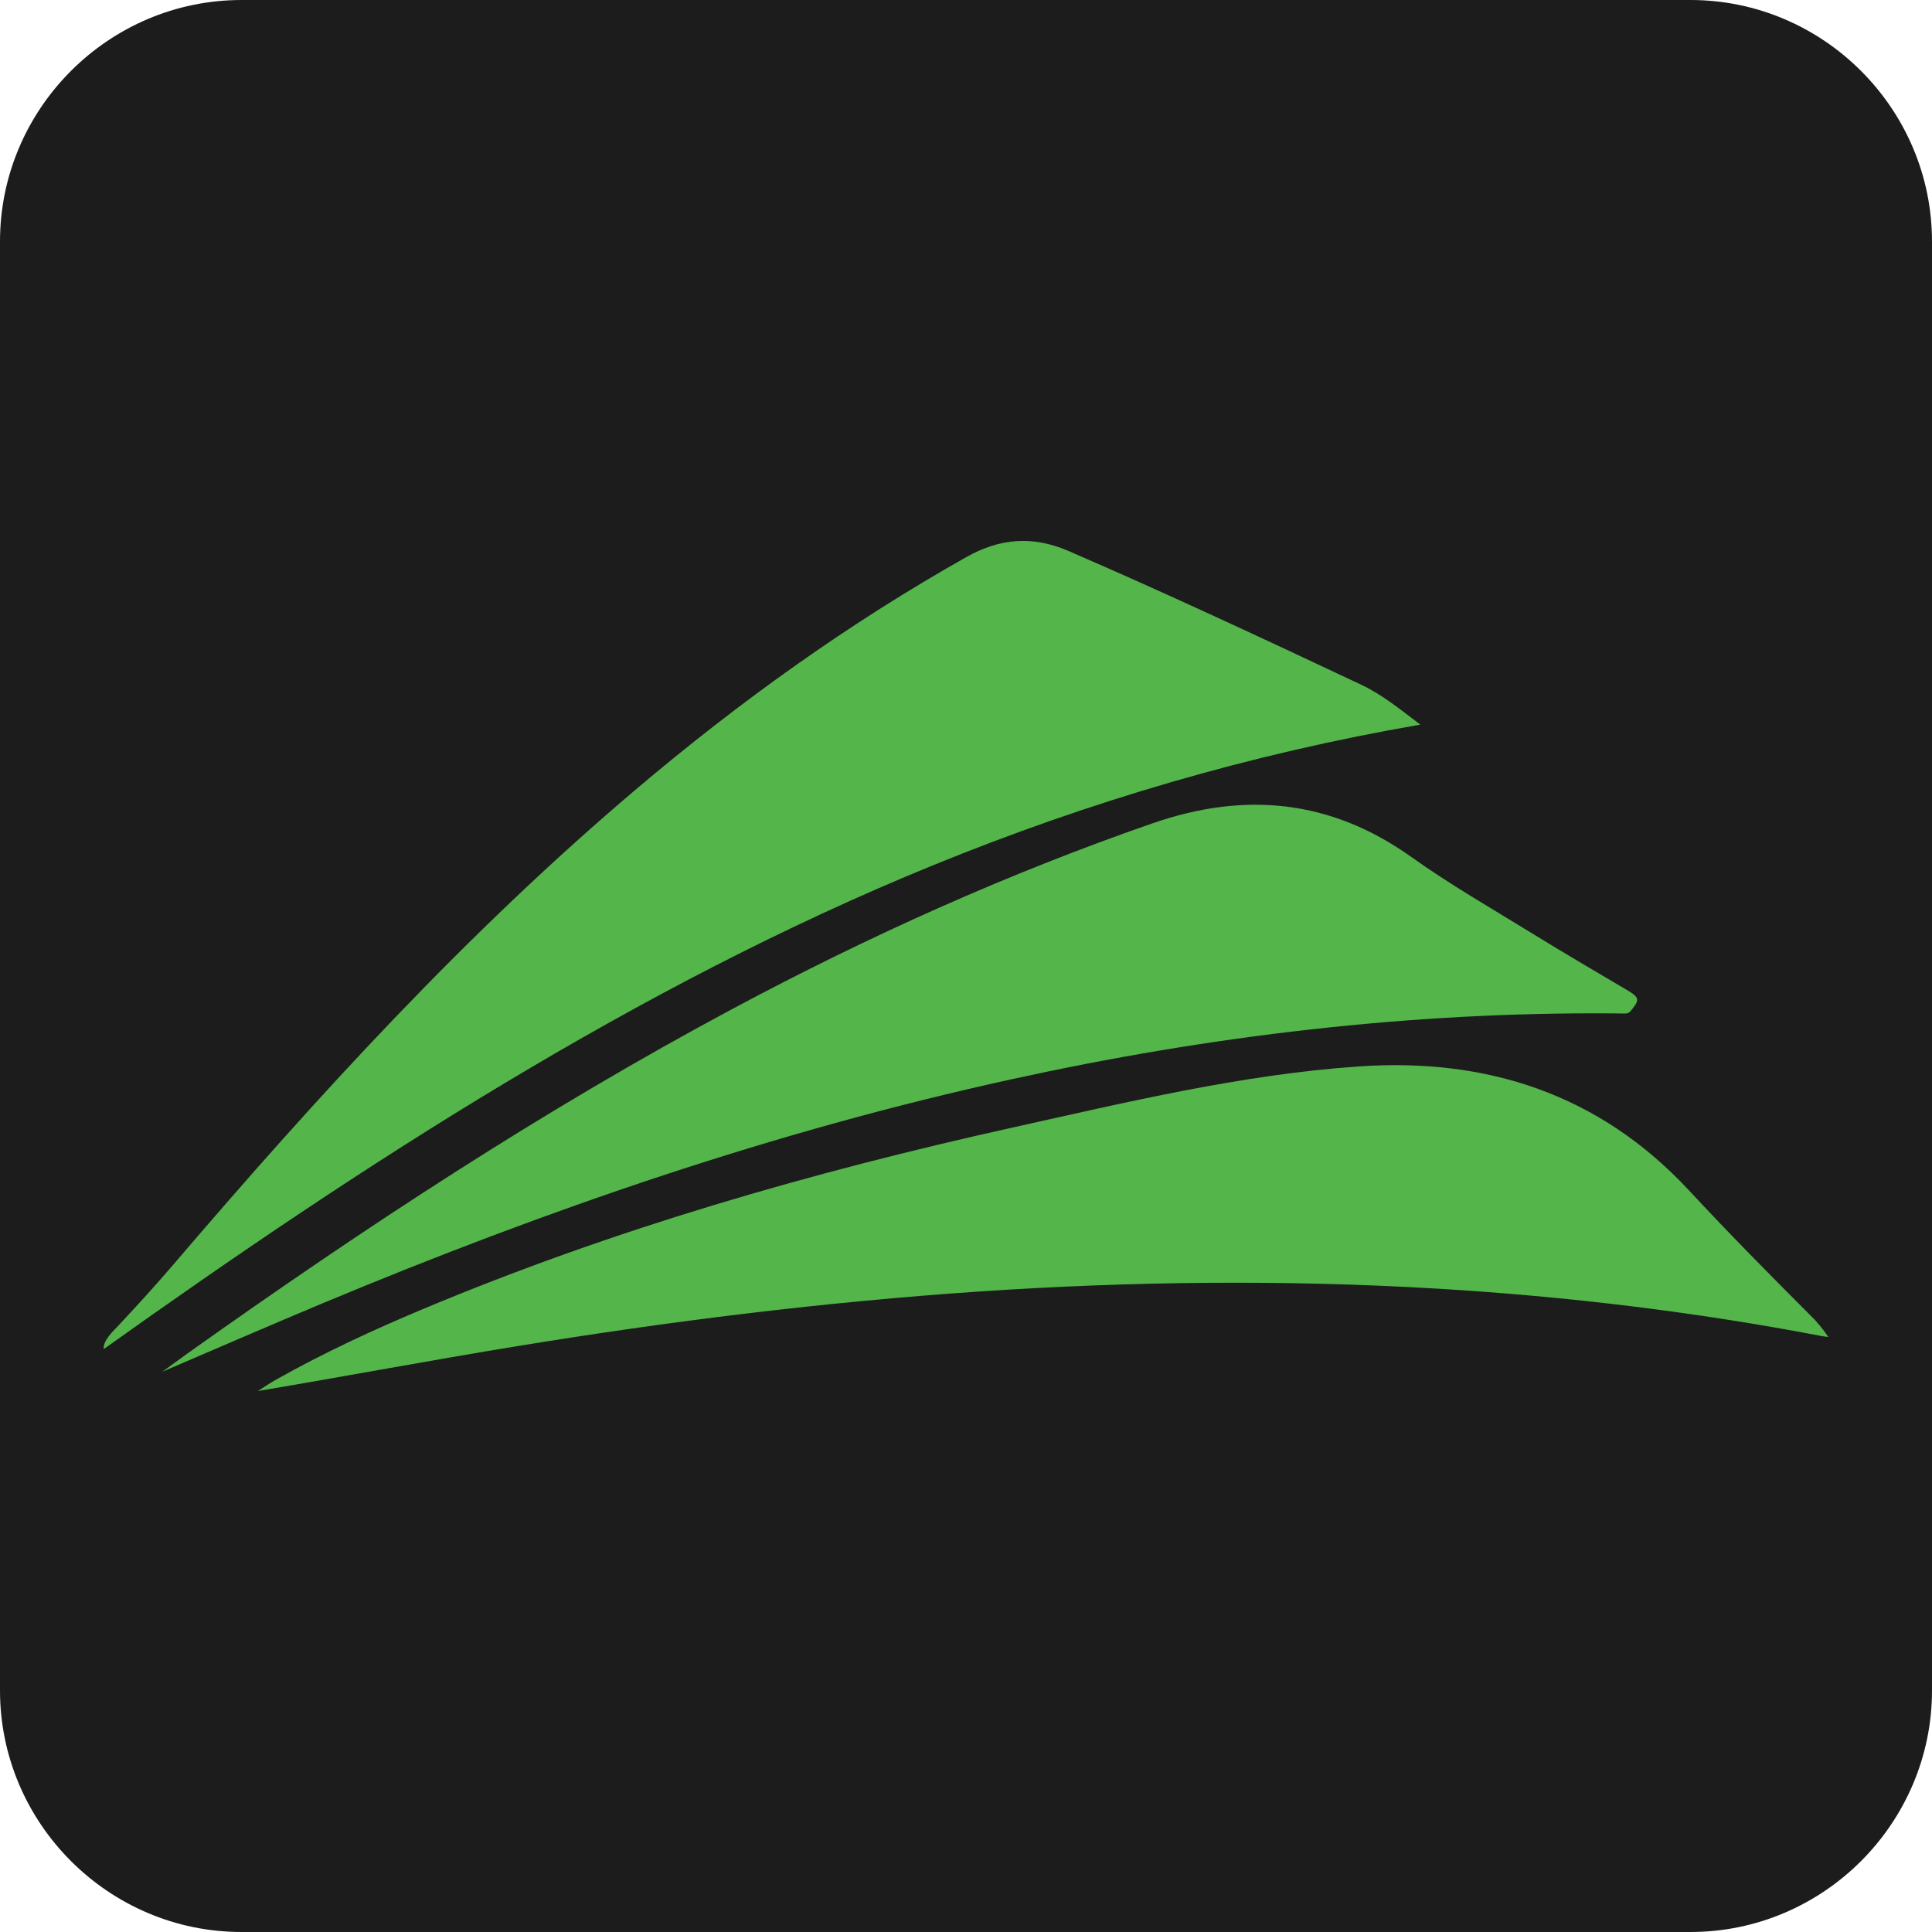
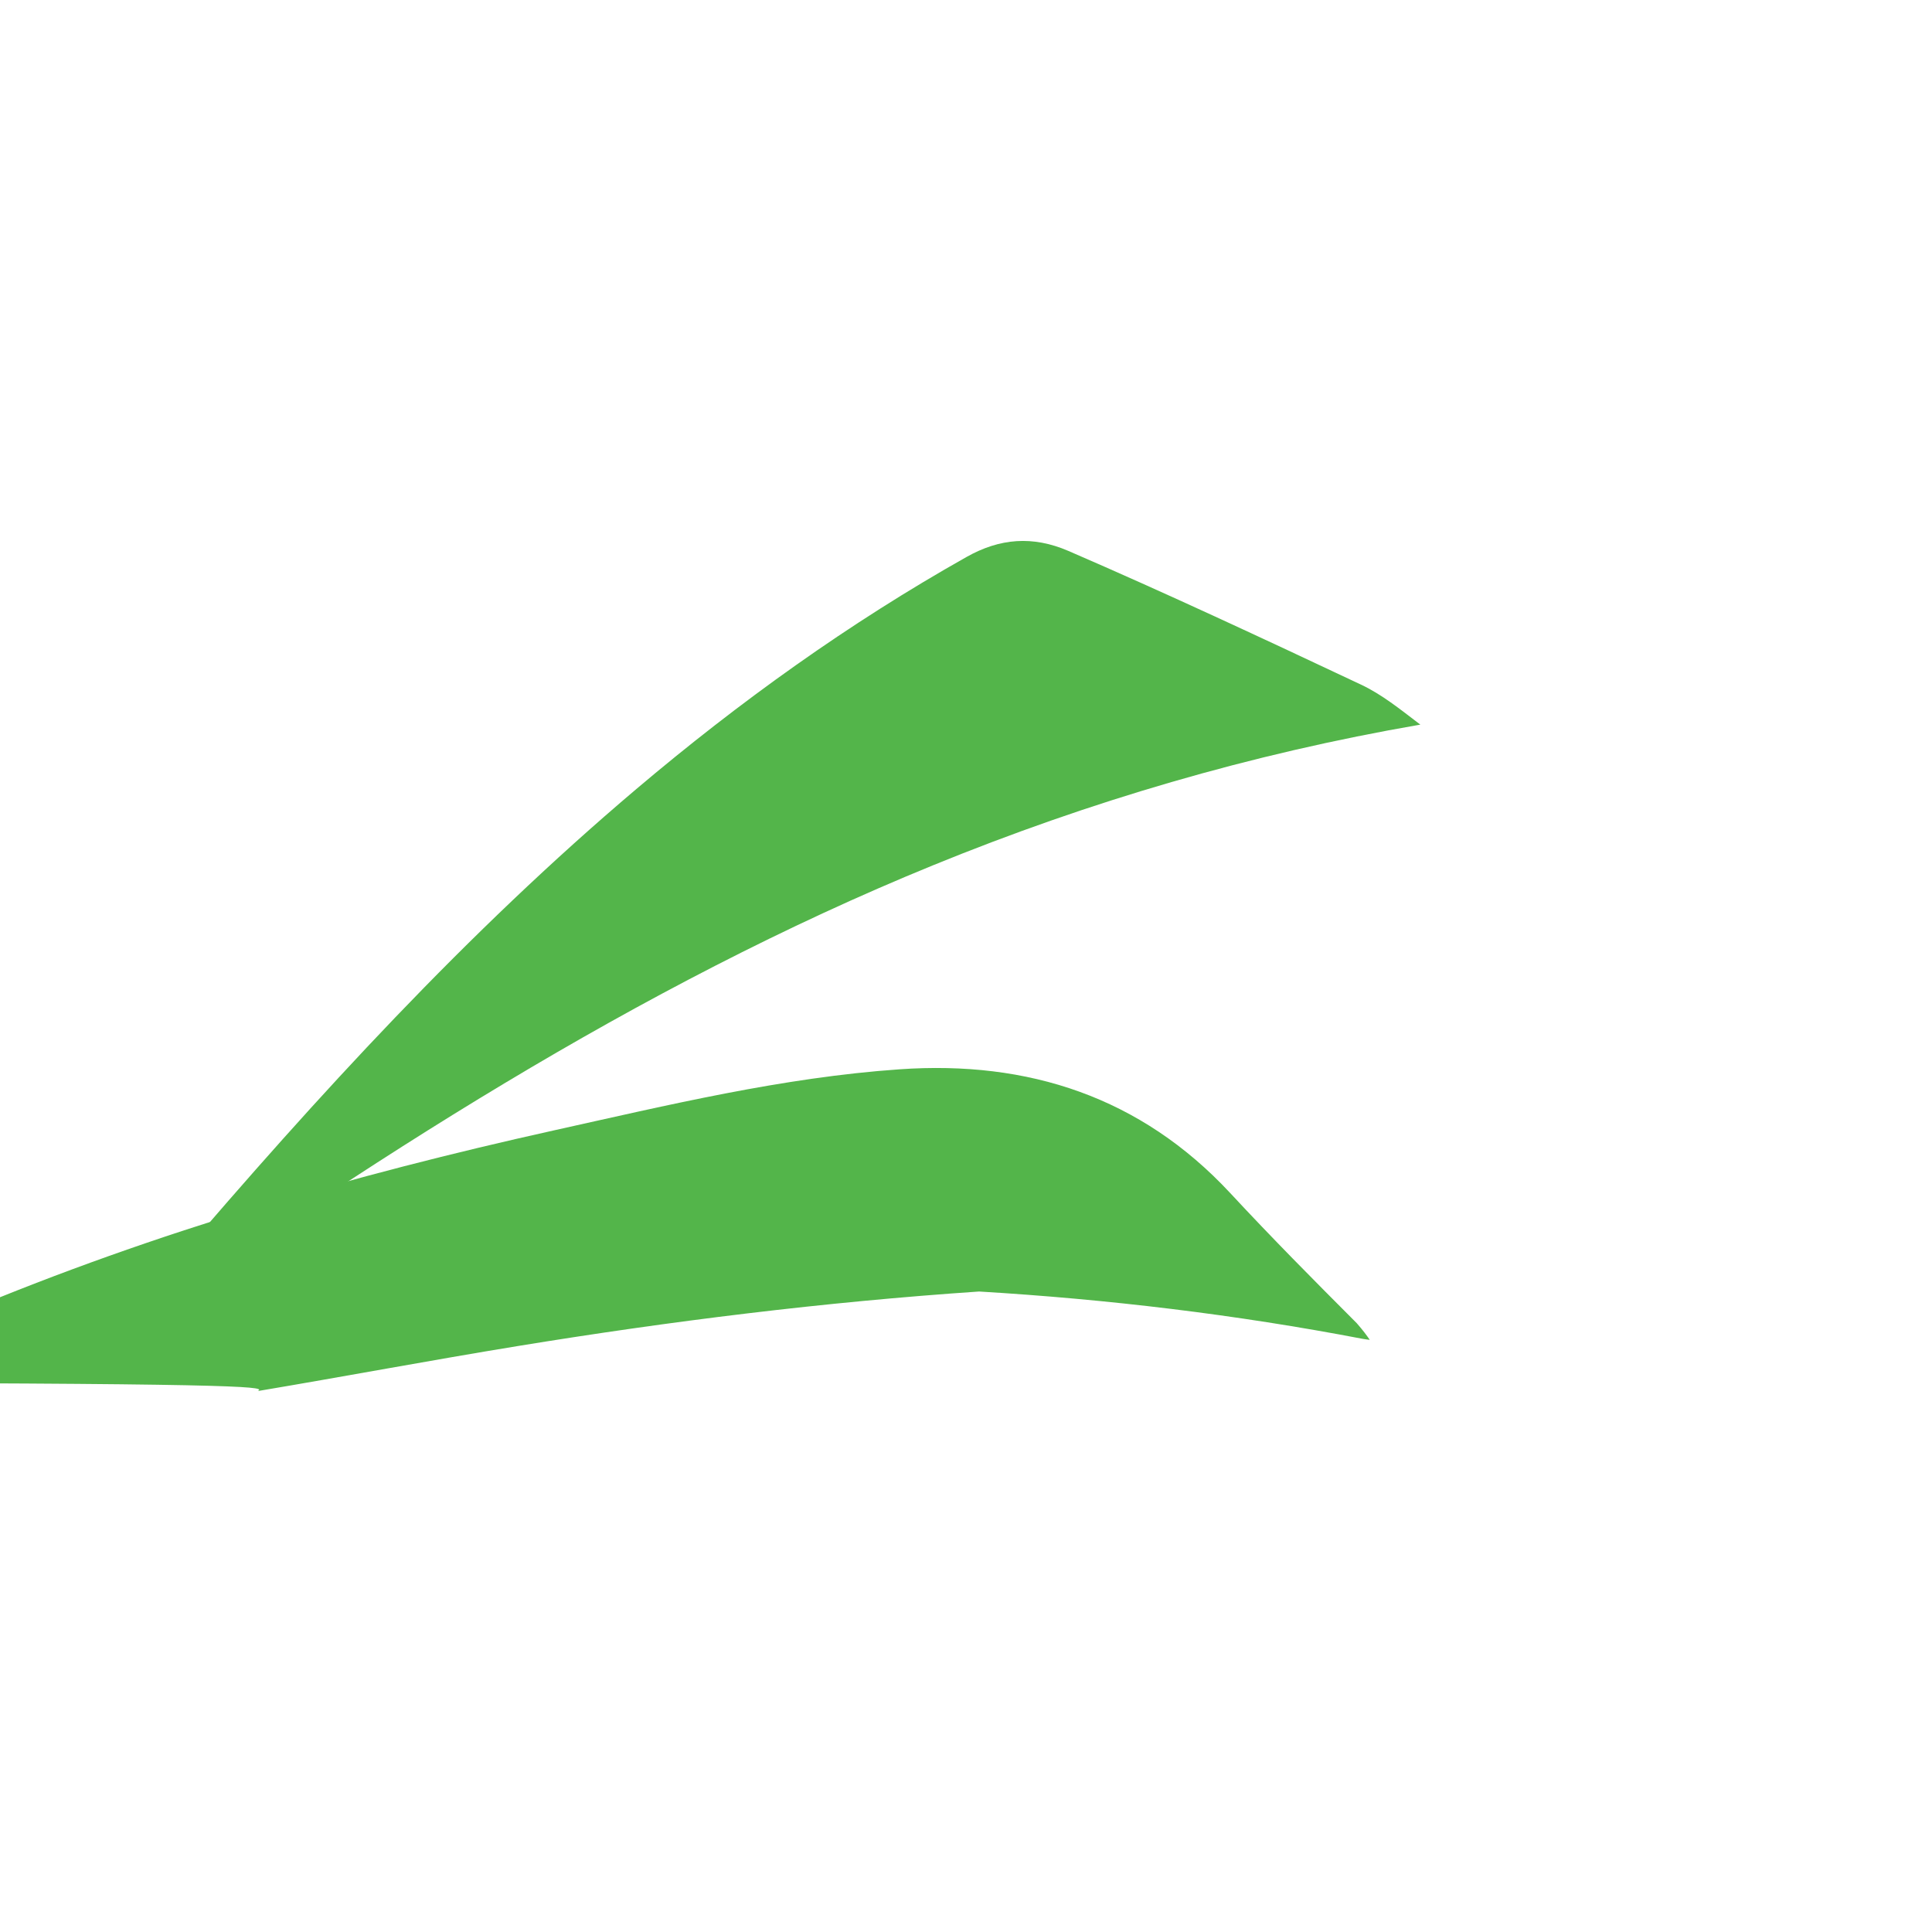
<svg xmlns="http://www.w3.org/2000/svg" version="1.1" x="0px" y="0px" width="64px" height="64px" viewBox="0 0 64 64" enable-background="new 0 0 64 64" xml:space="preserve">
  <g id="Hintergrund">
    <g>
-       <path fill-rule="evenodd" clip-rule="evenodd" fill="#1C1C1C" d="M64,56c0,4.4-3.6,8-8,8H8c-4.4,0-8-3.6-8-8V8c0-4.4,3.6-8,8-8h48    c4.4,0,8,3.6,8,8V56z" />
-     </g>
+       </g>
  </g>
  <g id="Logo">
    <g id="Logo_x5F_Rechts">
-       <path fill-rule="evenodd" clip-rule="evenodd" fill="#53B54A" d="M5.374,45.442c1.593-0.684,3.726-1.606,5.325-2.274    c7.406-3.092,14.968-5.7,22.819-7.418c6.557-1.437,13.182-2.229,19.9-2.18c0.289,0.003,0,0,0.289,0.003    c0.252,0.005,0.244,0.017,0.447-0.258c0.154-0.226,0.082-0.317-0.238-0.507c-1.066-0.629-2.133-1.254-3.186-1.903    c-1.332-0.821-2.695-1.602-3.967-2.509c-2.68-1.913-5.525-2.183-8.584-1.123c-4.791,1.663-9.398,3.735-13.866,6.122    c-6.3,3.366-12.255,7.283-18.07,11.417" />
      <path fill-rule="evenodd" clip-rule="evenodd" fill="#53B54A" d="M3.434,44.692c8.583-6.118,17.685-12.034,27.468-16.026    c5.18-2.115,10.516-3.689,16.148-4.662c-0.68-0.518-1.273-0.999-1.965-1.325c-3.213-1.513-6.43-3.018-9.689-4.427    c-1.189-0.514-2.281-0.42-3.376,0.197c-3.904,2.198-7.524,4.798-10.941,7.689C15.465,30.89,10.523,36.296,5.758,41.873    c-0.591,0.691-1.257,1.421-1.781,1.979C3.687,44.158,3.419,44.405,3.434,44.692z" />
-       <path fill-rule="evenodd" clip-rule="evenodd" fill="#53B54A" d="M8.542,46.08c2.88-0.484,5.726-1.019,8.583-1.486    c5.077-0.83,10.175-1.463,15.309-1.811c5.063-0.34,10.125-0.396,15.192-0.094c4.268,0.256,8.506,0.763,12.707,1.568    c0.074,0.015,0.15,0.021,0.234,0.033c-0.107-0.158-0.23-0.322-0.434-0.555c-1.463-1.466-2.777-2.789-4.189-4.308    c-2.959-3.181-6.689-4.397-10.951-4.099c-3.887,0.271-7.67,1.185-11.459,2.025c-6.661,1.479-13.202,3.364-19.508,6.005    c-1.676,0.702-3.323,1.465-4.905,2.358C8.922,45.828,8.735,45.959,8.542,46.08z" />
+       <path fill-rule="evenodd" clip-rule="evenodd" fill="#53B54A" d="M8.542,46.08c2.88-0.484,5.726-1.019,8.583-1.486    c5.077-0.83,10.175-1.463,15.309-1.811c4.268,0.256,8.506,0.763,12.707,1.568    c0.074,0.015,0.15,0.021,0.234,0.033c-0.107-0.158-0.23-0.322-0.434-0.555c-1.463-1.466-2.777-2.789-4.189-4.308    c-2.959-3.181-6.689-4.397-10.951-4.099c-3.887,0.271-7.67,1.185-11.459,2.025c-6.661,1.479-13.202,3.364-19.508,6.005    c-1.676,0.702-3.323,1.465-4.905,2.358C8.922,45.828,8.735,45.959,8.542,46.08z" />
    </g>
  </g>
</svg>